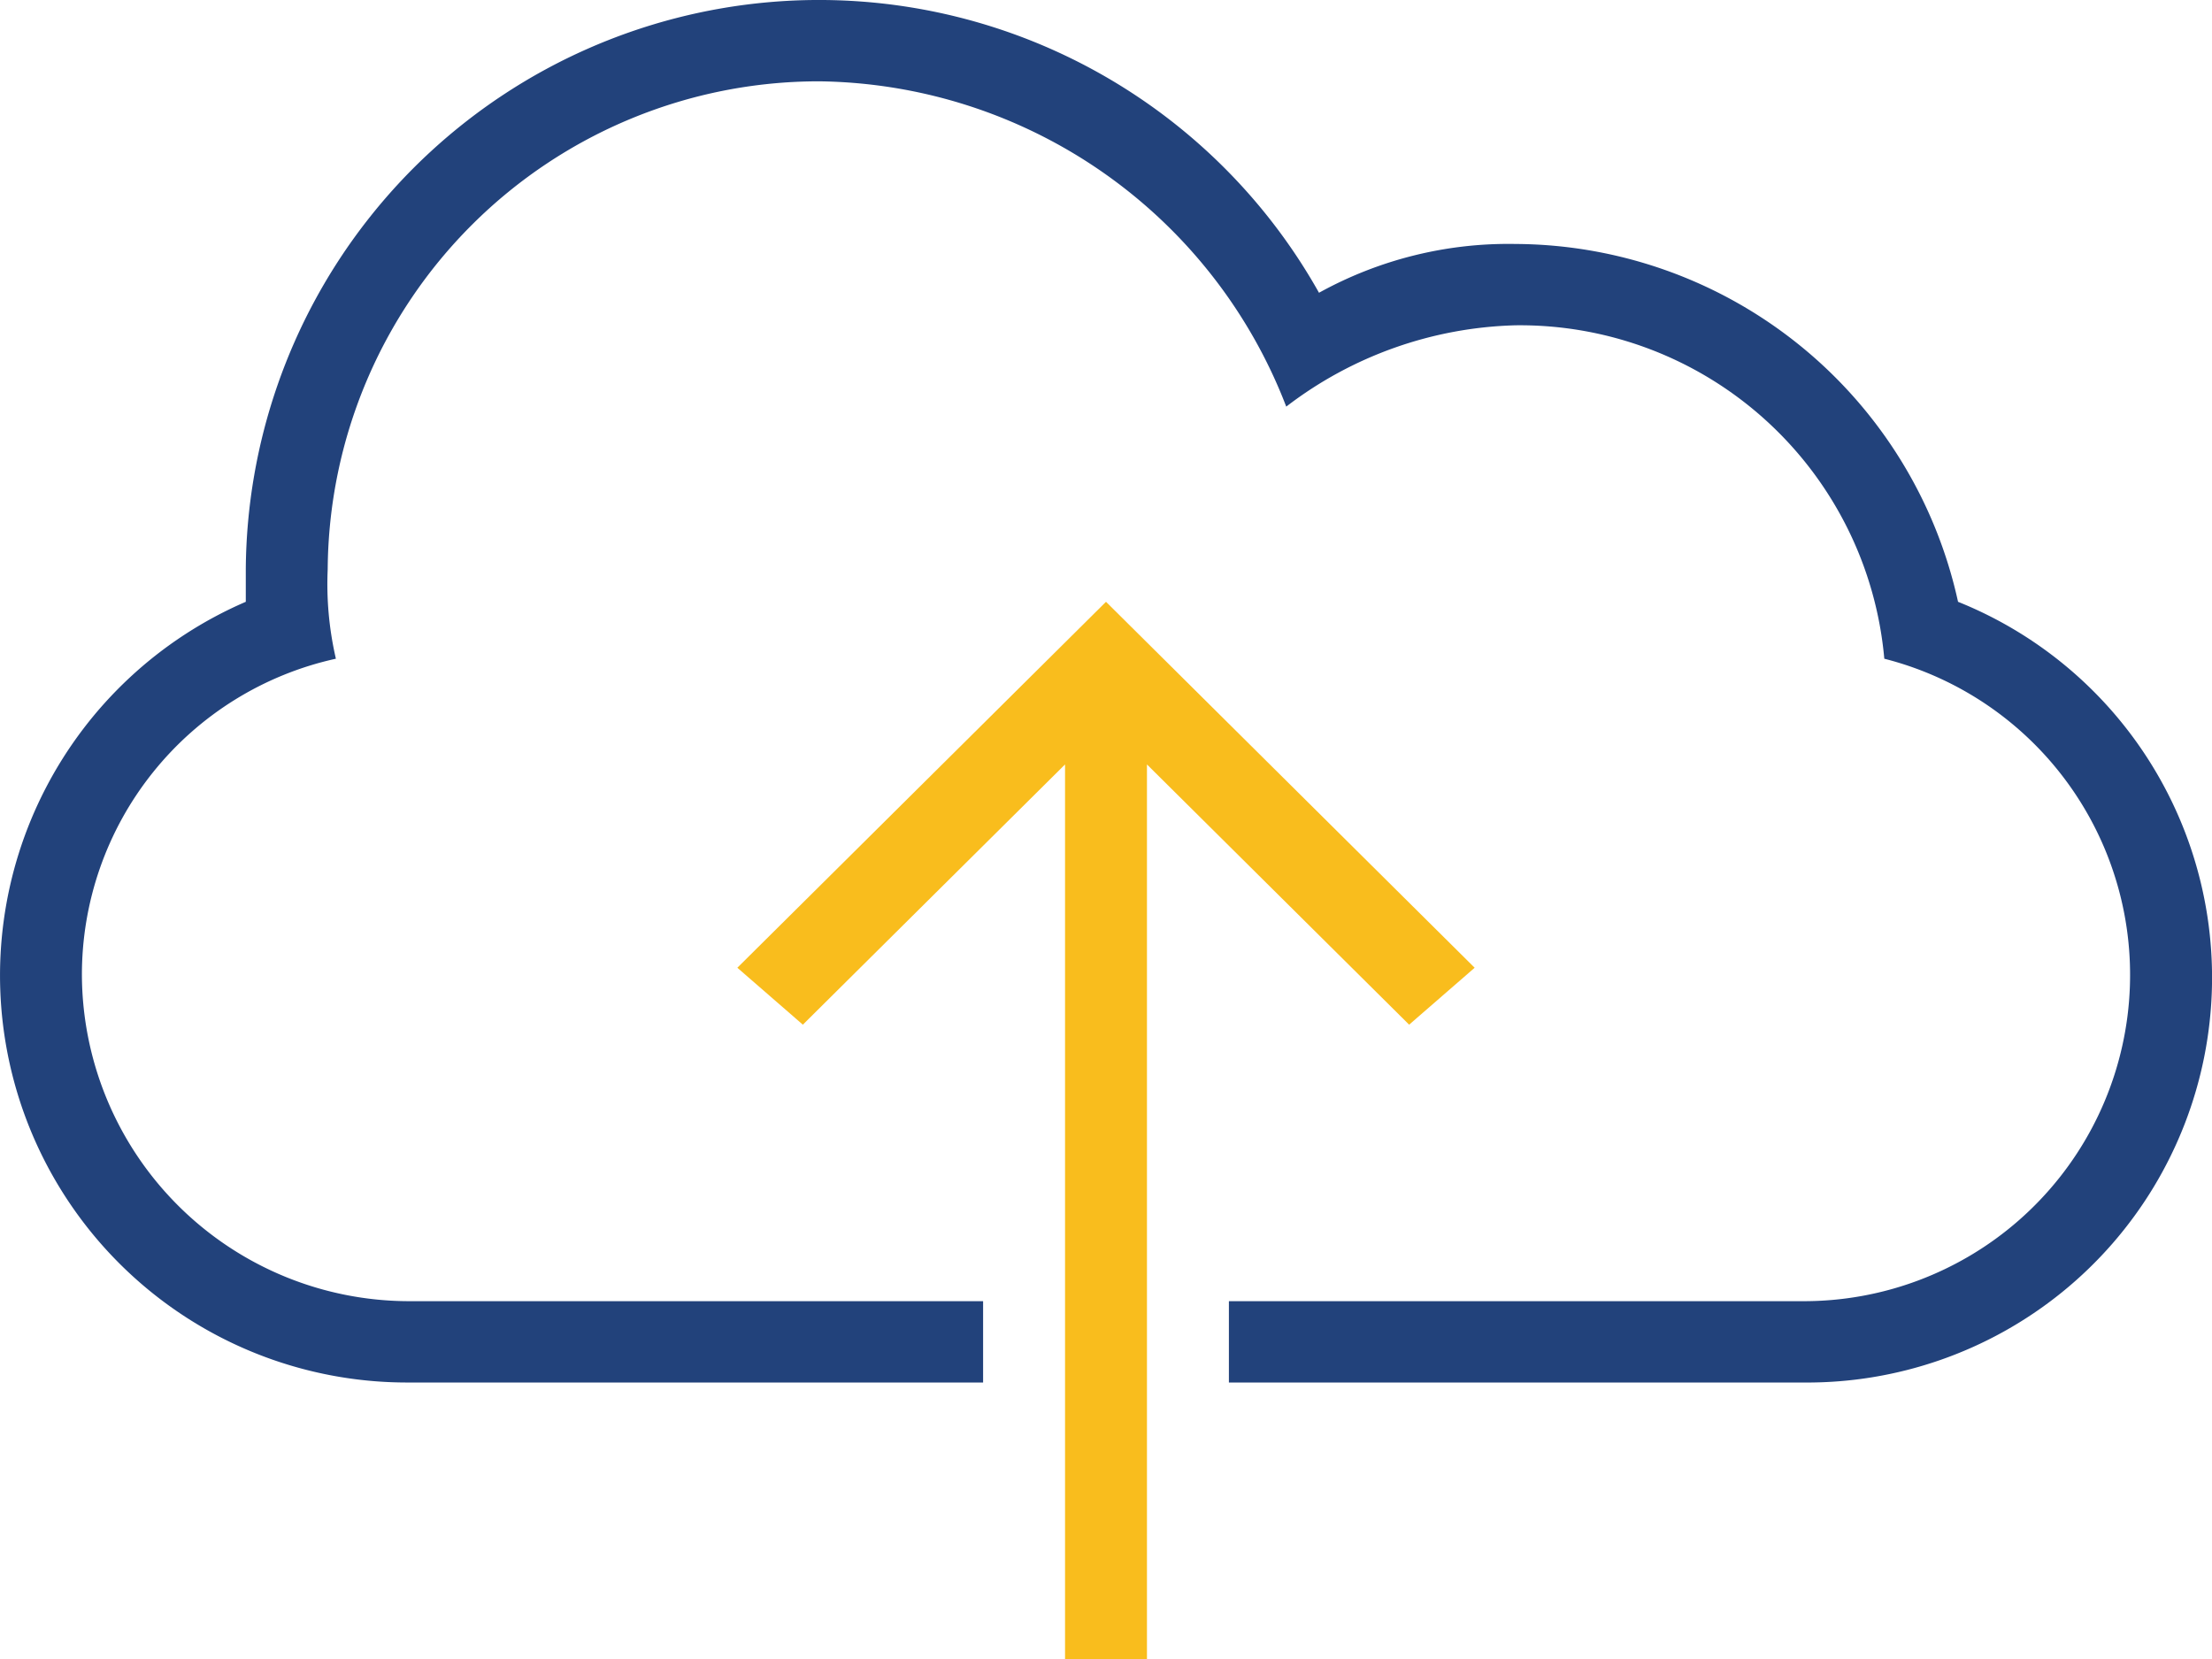
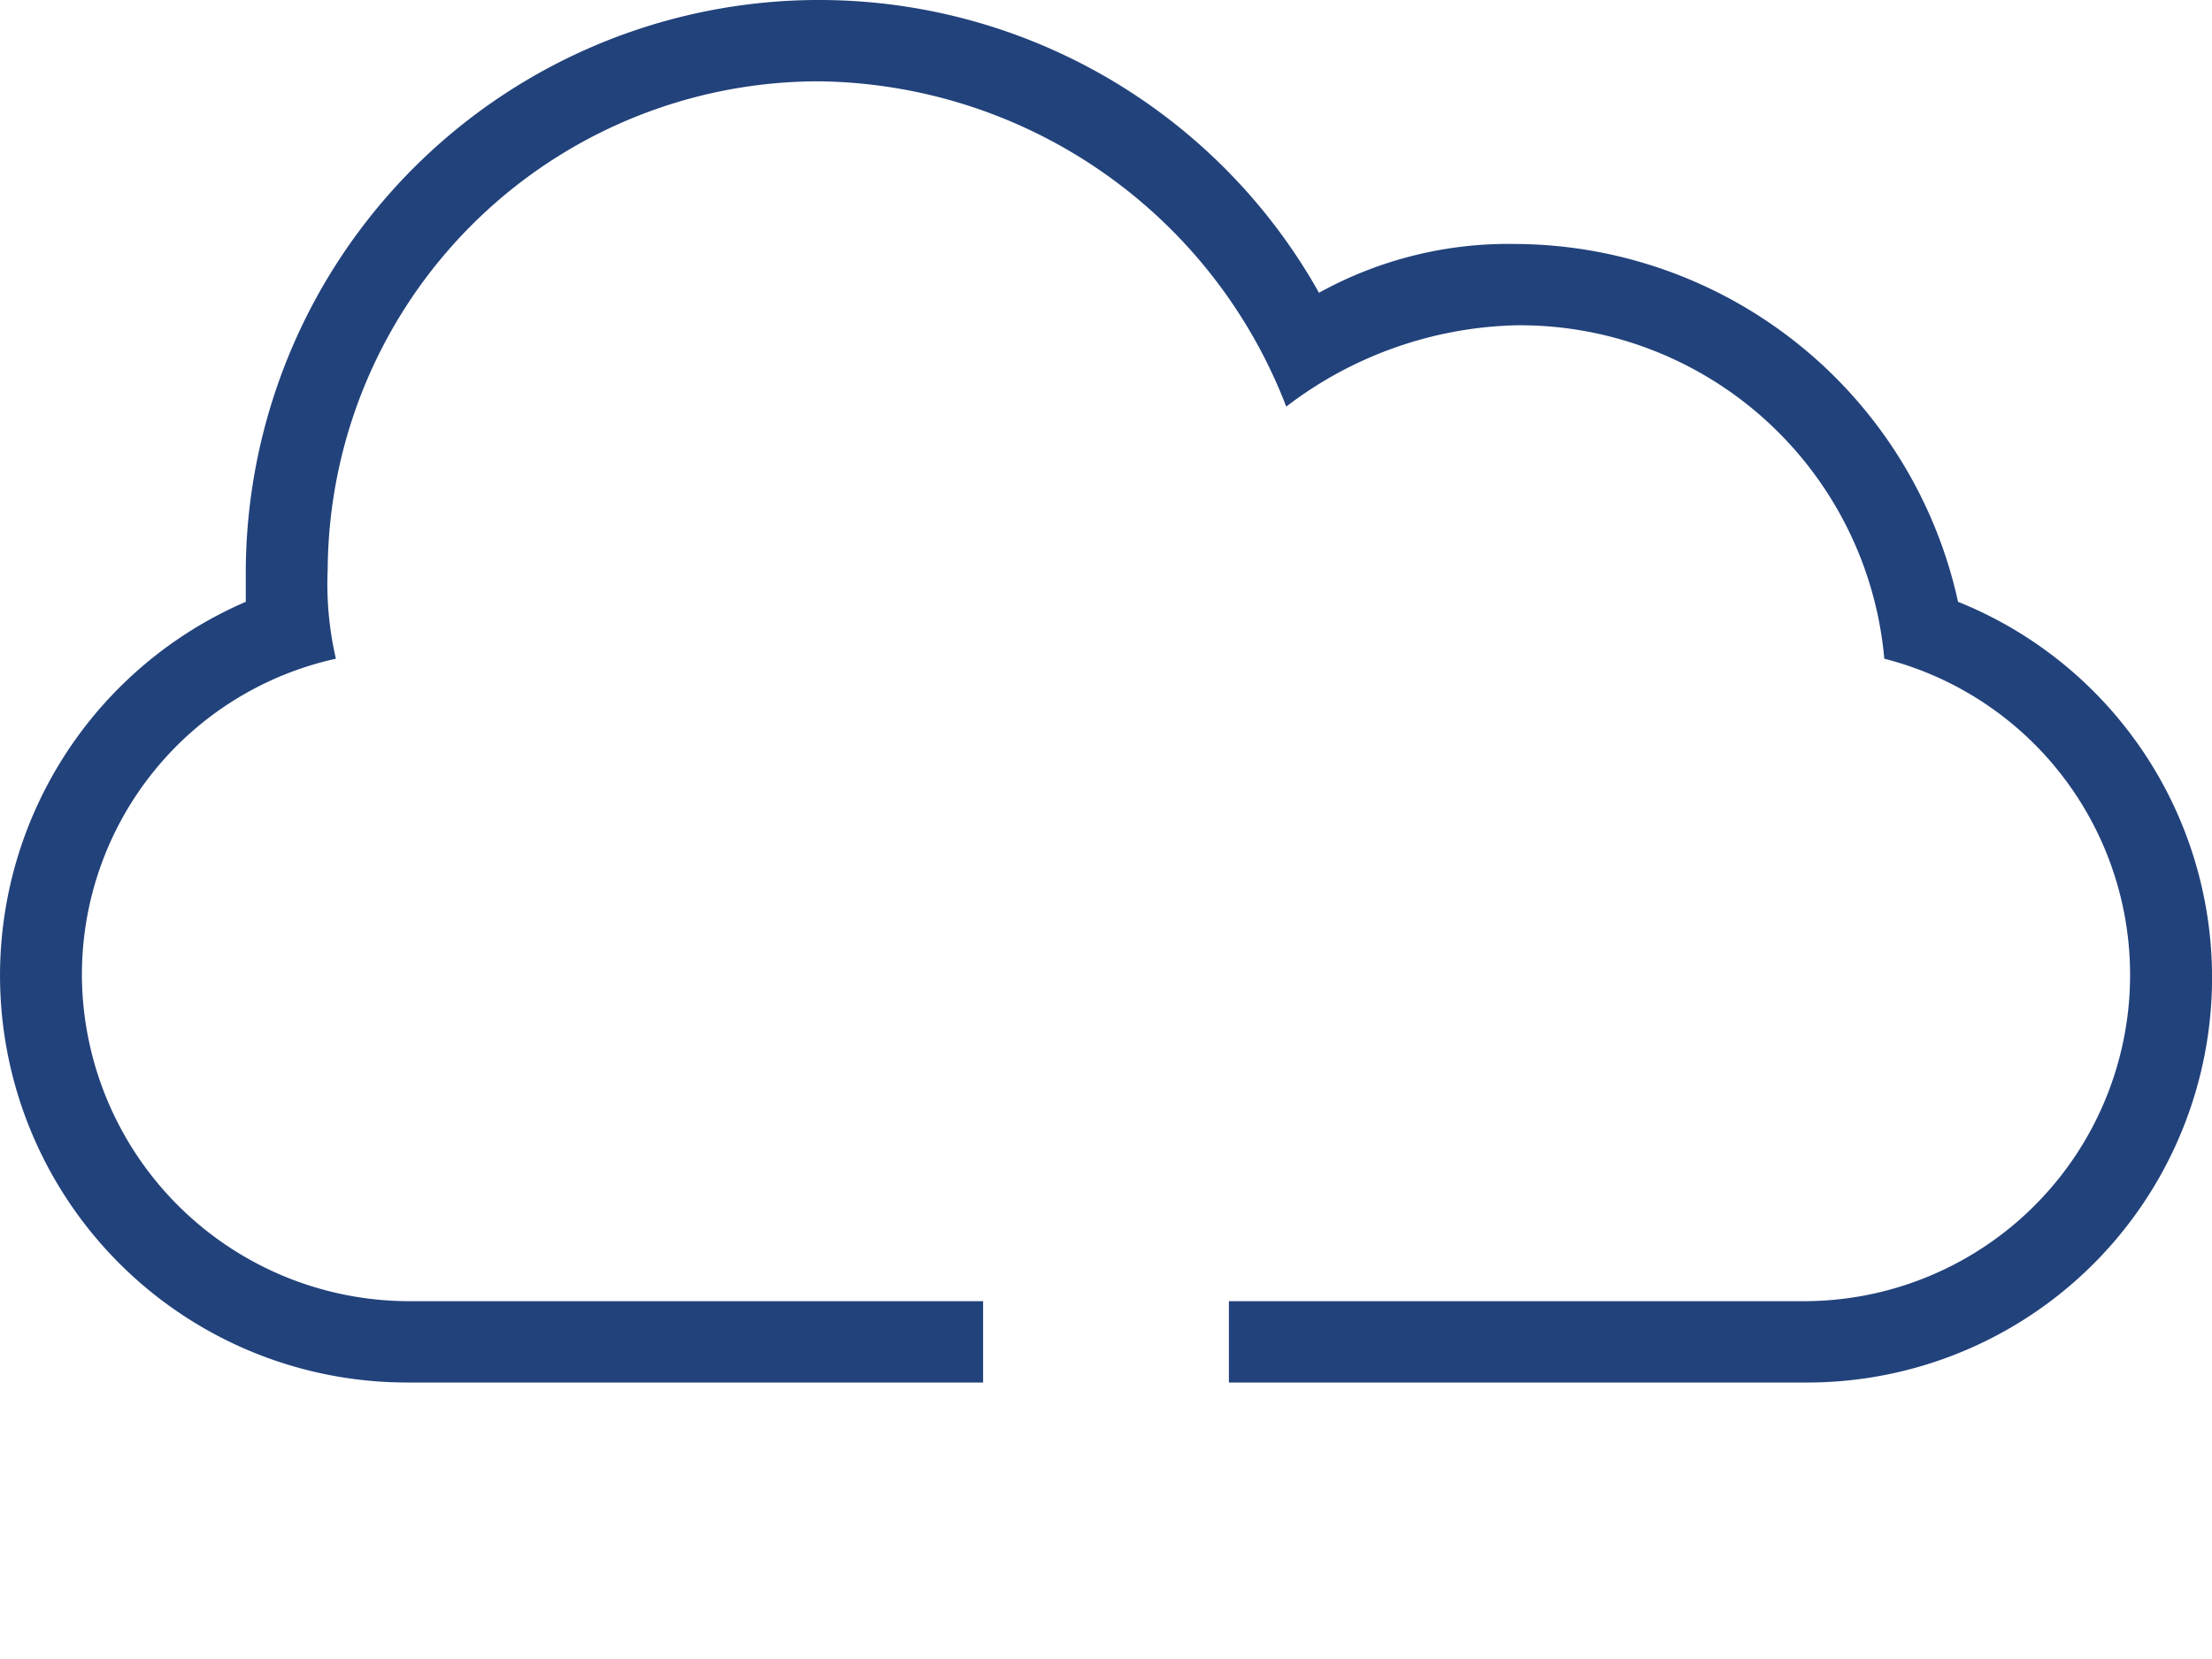
<svg xmlns="http://www.w3.org/2000/svg" id="migration-step4" width="68" height="51" viewBox="0 0 68 51">
  <defs>
    <style>
      .cls-1 {
        fill: #f9bd1d;
      }

      .cls-1, .cls-2 {
        fill-rule: evenodd;
      }

      .cls-2 {
        fill: #22427b;
      }
    </style>
  </defs>
-   <path id="Forma_1" data-name="Forma 1" class="cls-1" d="M380.333,3820.75L369,3809.5l-11.333,11.25,2.014,1.75,8.06-8V3842h2.518v-27.5l8.06,8Z" transform="translate(-335 -3791)" />
  <path id="Forma_1_copy" data-name="Forma 1 copy" class="cls-2" d="M395.193,3809.5a13.994,13.994,0,0,0-13.6-11,12.036,12.036,0,0,0-6.045,1.5,17.623,17.623,0,0,0-32.992,8.5v1a12.512,12.512,0,0,0,5.037,24h17.629V3831H347.593a10.067,10.067,0,0,1-10.075-10,9.944,9.944,0,0,1,7.808-9.75,10.176,10.176,0,0,1-.252-2.75,15.1,15.1,0,0,1,15.111-15,15.582,15.582,0,0,1,14.356,10,12.09,12.09,0,0,1,7.052-2.5,11.248,11.248,0,0,1,11.333,10.25,10.03,10.03,0,0,1-2.519,19.75H372.778v2.5h17.629A12.449,12.449,0,0,0,395.193,3809.5Z" transform="translate(-335 -3791)" />
</svg>